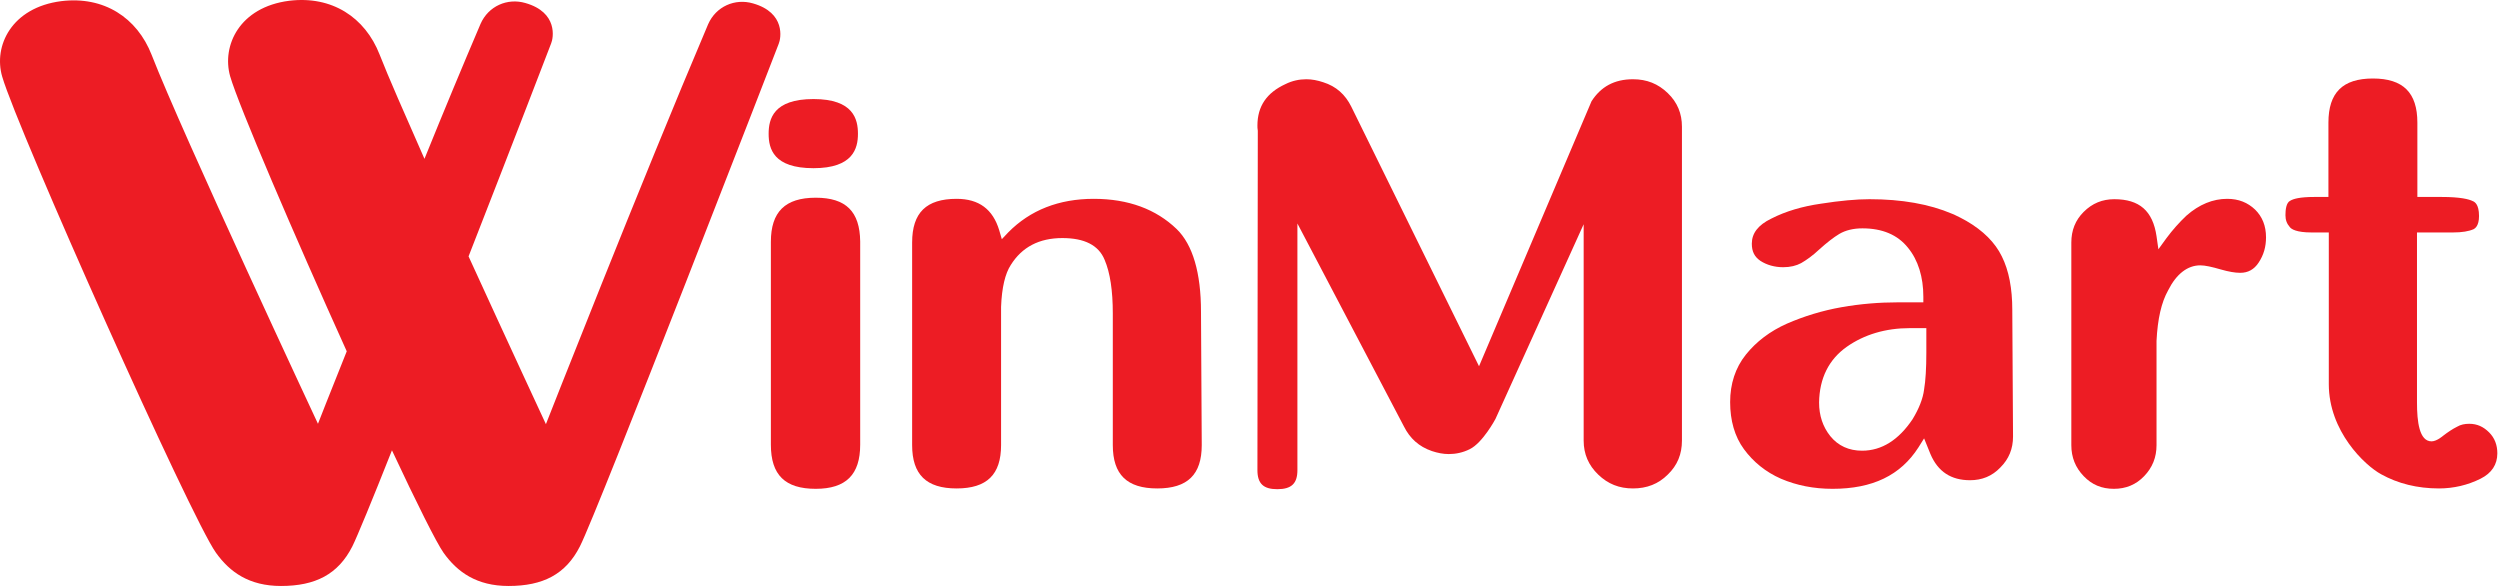
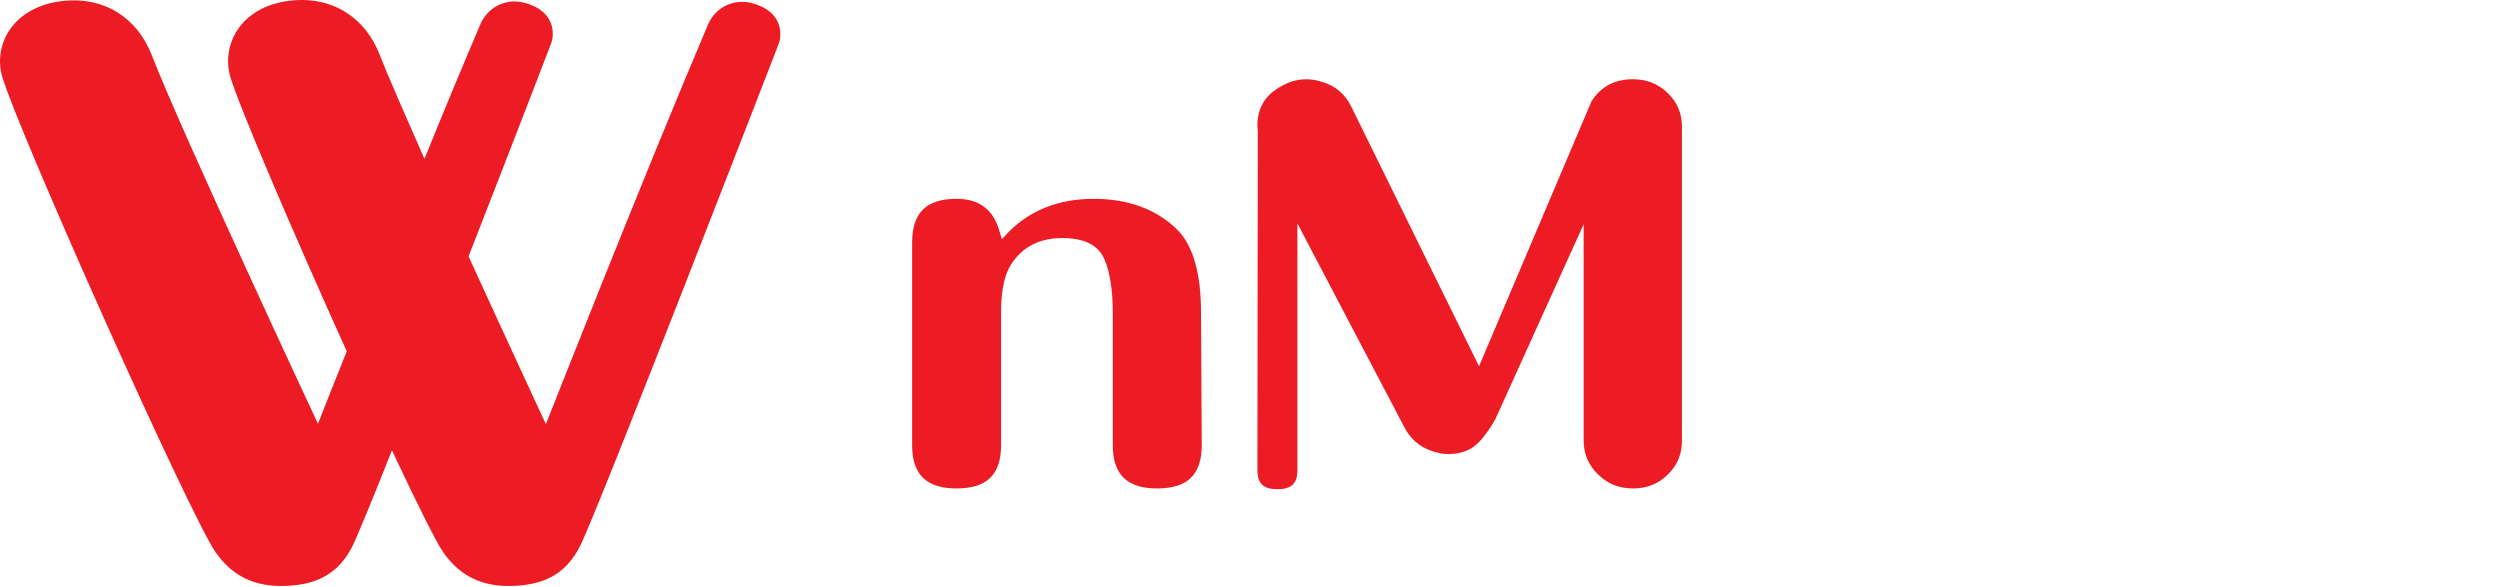
<svg xmlns="http://www.w3.org/2000/svg" viewBox="0 0 669 157" fill="none">
-   <path d="M668.287 121.307C668.287 119.107 667.587 117.207 666.087 115.707C664.587 114.207 662.887 113.407 660.787 113.407C659.587 113.407 658.487 113.607 657.487 114.207C656.287 114.807 655.087 115.607 653.787 116.607C653.787 116.607 652.087 118.107 650.687 118.107C647.387 118.107 646.787 112.807 646.787 107.707V62.207H656.387C658.787 62.207 660.687 61.907 661.987 61.307C662.287 61.107 663.387 60.507 663.387 57.807C663.387 54.607 662.187 54.007 661.687 53.807C660.687 53.307 658.387 52.707 653.387 52.707H646.887V32.807C646.887 24.807 643.087 21.007 634.987 21.007C626.887 21.007 623.087 24.807 623.087 32.807V52.707H619.287C615.487 52.707 613.687 53.207 612.887 53.707C611.787 54.207 611.587 56.107 611.587 57.607C611.587 58.907 611.987 59.907 612.787 60.807C613.187 61.307 614.487 62.207 618.587 62.207H623.187V102.807C623.187 115.407 632.787 124.507 637.187 126.907C641.687 129.407 646.887 130.707 652.687 130.707C656.587 130.707 660.387 129.807 663.787 128.107C666.787 126.607 668.287 124.307 668.287 121.307Z" fill="#ED1C24" />
  <path d="M201.487 0.907C196.687 -0.493 191.587 1.707 189.487 6.507C171.587 48.607 146.087 113.507 146.087 113.507C146.087 113.507 136.087 92.007 125.387 68.607C137.087 38.707 147.487 11.607 147.487 11.607C148.087 10.207 149.387 3.307 140.587 0.807C135.787 -0.593 130.687 1.607 128.587 6.407C123.887 17.407 118.687 29.907 113.587 42.507C108.387 30.707 103.887 20.507 101.587 14.607C97.687 4.607 88.787 -1.193 77.387 0.207C64.087 1.907 59.287 12.207 61.587 20.407C63.887 28.307 78.687 62.807 92.787 94.007C88.087 105.707 85.087 113.407 85.087 113.407C85.087 113.407 48.787 35.807 40.587 14.707C36.687 4.707 27.787 -1.093 16.387 0.307C3.087 2.007 -1.813 12.307 0.587 20.507C4.787 34.907 51.087 138.607 57.787 147.907C61.487 153.107 66.687 156.807 75.187 156.807C84.387 156.807 90.487 153.707 94.287 146.207C95.487 143.807 99.587 133.907 104.887 120.507C111.487 134.607 116.787 145.207 118.687 147.907C122.387 153.107 127.587 156.807 136.087 156.807C145.287 156.807 151.387 153.707 155.187 146.207C159.987 136.807 208.387 11.707 208.387 11.707C208.987 10.307 210.287 3.407 201.487 0.907Z" fill="#ED1C24" />
  <path d="M297.787 119.107C297.787 127.007 301.587 130.707 309.687 130.707C317.787 130.707 321.587 127.007 321.587 119.107L321.387 83.407C321.387 73.007 319.187 65.507 314.887 61.307C309.387 56.007 301.987 53.207 292.687 53.207C283.387 53.207 275.687 56.207 269.787 62.207L268.087 64.007L267.387 61.607C265.687 56.007 261.987 53.207 255.987 53.207C247.887 53.207 244.087 56.907 244.087 64.907V119.107C244.087 127.007 247.887 130.707 255.987 130.707C264.087 130.707 267.887 127.007 267.887 119.107V82.107C268.087 76.907 268.987 73.207 270.487 70.907C273.487 66.107 278.087 63.707 284.287 63.707C290.187 63.707 293.987 65.607 295.587 69.507C297.087 73.007 297.787 77.807 297.787 83.907V119.107Z" fill="#ED1C24" />
  <path d="M400.187 112.107L423.787 60.007V117.907C423.787 121.507 425.087 124.507 427.687 127.007C430.287 129.507 433.287 130.707 436.987 130.707C440.687 130.707 443.787 129.507 446.287 127.007C448.887 124.507 450.087 121.507 450.087 117.907V33.907C450.087 30.407 448.887 27.407 446.287 24.907C443.687 22.407 440.687 21.207 436.987 21.207C431.987 21.207 428.387 23.207 425.887 27.107L395.787 98.007C395.787 98.007 361.687 28.707 361.587 28.507C359.987 25.307 357.587 23.107 354.087 22.007C352.587 21.507 351.087 21.207 349.587 21.207C347.687 21.207 345.787 21.607 343.987 22.507C338.987 24.807 336.487 28.407 336.487 33.607C336.487 34.007 336.487 34.407 336.587 35.007L336.487 125.807C336.487 129.407 338.087 130.907 341.787 130.907C345.587 130.907 347.187 129.407 347.187 125.807V59.807L375.687 114.107C377.287 117.307 379.687 119.507 383.187 120.707C384.687 121.207 386.187 121.507 387.687 121.507C389.587 121.507 391.487 121.107 393.287 120.207C396.787 118.507 400.187 112.107 400.187 112.107Z" fill="#ED1C24" />
-   <path d="M476.587 128.107C480.787 129.907 485.387 130.807 490.387 130.807C501.087 130.807 508.587 127.207 513.387 119.707L514.887 117.307L516.587 121.507C518.587 126.207 522.087 128.507 527.187 128.507C530.387 128.507 533.087 127.407 535.287 125.107C537.587 122.807 538.687 120.107 538.687 116.807L538.487 82.907C538.487 77.207 537.587 72.407 535.687 68.607C533.887 64.907 530.687 61.707 526.187 59.107C525.287 58.607 524.187 58.007 522.887 57.407L522.387 57.207C516.287 54.607 508.887 53.307 500.287 53.307C496.787 53.307 492.387 53.707 487.287 54.507C482.387 55.207 477.887 56.507 473.987 58.507C470.487 60.207 468.787 62.407 468.787 65.207C468.787 67.307 469.487 68.707 471.087 69.807C472.787 70.907 474.887 71.507 477.187 71.507C479.087 71.507 480.687 71.107 481.987 70.407C483.387 69.607 485.087 68.407 486.887 66.707C488.887 64.907 490.687 63.507 492.187 62.607C493.887 61.607 495.987 61.107 498.387 61.107C503.687 61.107 507.787 62.807 510.587 66.307C513.287 69.607 514.687 74.107 514.687 79.407V80.907H507.787C502.987 80.907 497.887 81.307 492.787 82.207C487.687 83.107 482.787 84.607 478.187 86.607C473.687 88.607 469.987 91.407 467.187 94.907C464.387 98.407 462.987 102.707 462.987 107.607C462.987 112.507 464.187 116.807 466.687 120.207C469.187 123.607 472.487 126.307 476.587 128.107ZM494.187 92.807C498.887 89.507 504.587 87.807 511.087 87.807H515.487V94.407C515.487 98.507 515.287 101.907 514.887 104.207C514.587 106.707 513.487 109.407 511.787 112.207C508.087 117.707 503.587 120.607 498.287 120.607C494.787 120.607 491.887 119.307 489.787 116.707C487.787 114.207 486.787 111.207 486.787 107.707C486.887 101.207 489.387 96.207 494.187 92.807Z" fill="#ED1C24" />
-   <path d="M565.687 130.807C568.887 130.807 571.587 129.707 573.787 127.407C575.987 125.107 577.087 122.407 577.087 119.107V91.207C577.387 85.307 578.387 80.907 580.187 77.707C582.387 73.307 585.387 71.007 588.787 71.007C590.087 71.007 591.887 71.407 594.287 72.107C596.387 72.707 598.087 73.007 599.487 73.007C601.587 73.007 603.187 72.107 604.387 70.307C605.787 68.207 606.387 66.007 606.387 63.507C606.387 60.407 605.387 58.007 603.487 56.107C601.487 54.207 599.087 53.207 595.987 53.207C592.187 53.207 588.487 54.707 585.087 57.707C583.187 59.507 581.387 61.507 579.687 63.807L577.587 66.707L577.087 63.207C576.087 56.407 572.487 53.307 565.787 53.307C562.587 53.307 559.887 54.407 557.587 56.707C555.387 58.907 554.287 61.607 554.287 64.907V119.107C554.287 122.407 555.387 125.107 557.587 127.407C559.787 129.707 562.387 130.807 565.687 130.807Z" fill="#ED1C24" />
-   <path d="M218.287 52.907C210.087 52.907 206.287 56.707 206.287 64.707V119.007C206.287 127.107 210.087 130.807 218.287 130.807C226.387 130.807 230.187 127.007 230.187 119.007V64.607C230.087 56.607 226.387 52.907 218.287 52.907Z" fill="#ED1C24" />
-   <path d="M217.687 45.007C228.287 45.007 229.587 39.707 229.587 35.807C229.587 31.907 228.387 26.507 217.687 26.507C206.987 26.507 205.687 31.807 205.687 35.807C205.687 39.807 206.987 45.007 217.687 45.007Z" fill="#ED1C24" />
</svg>